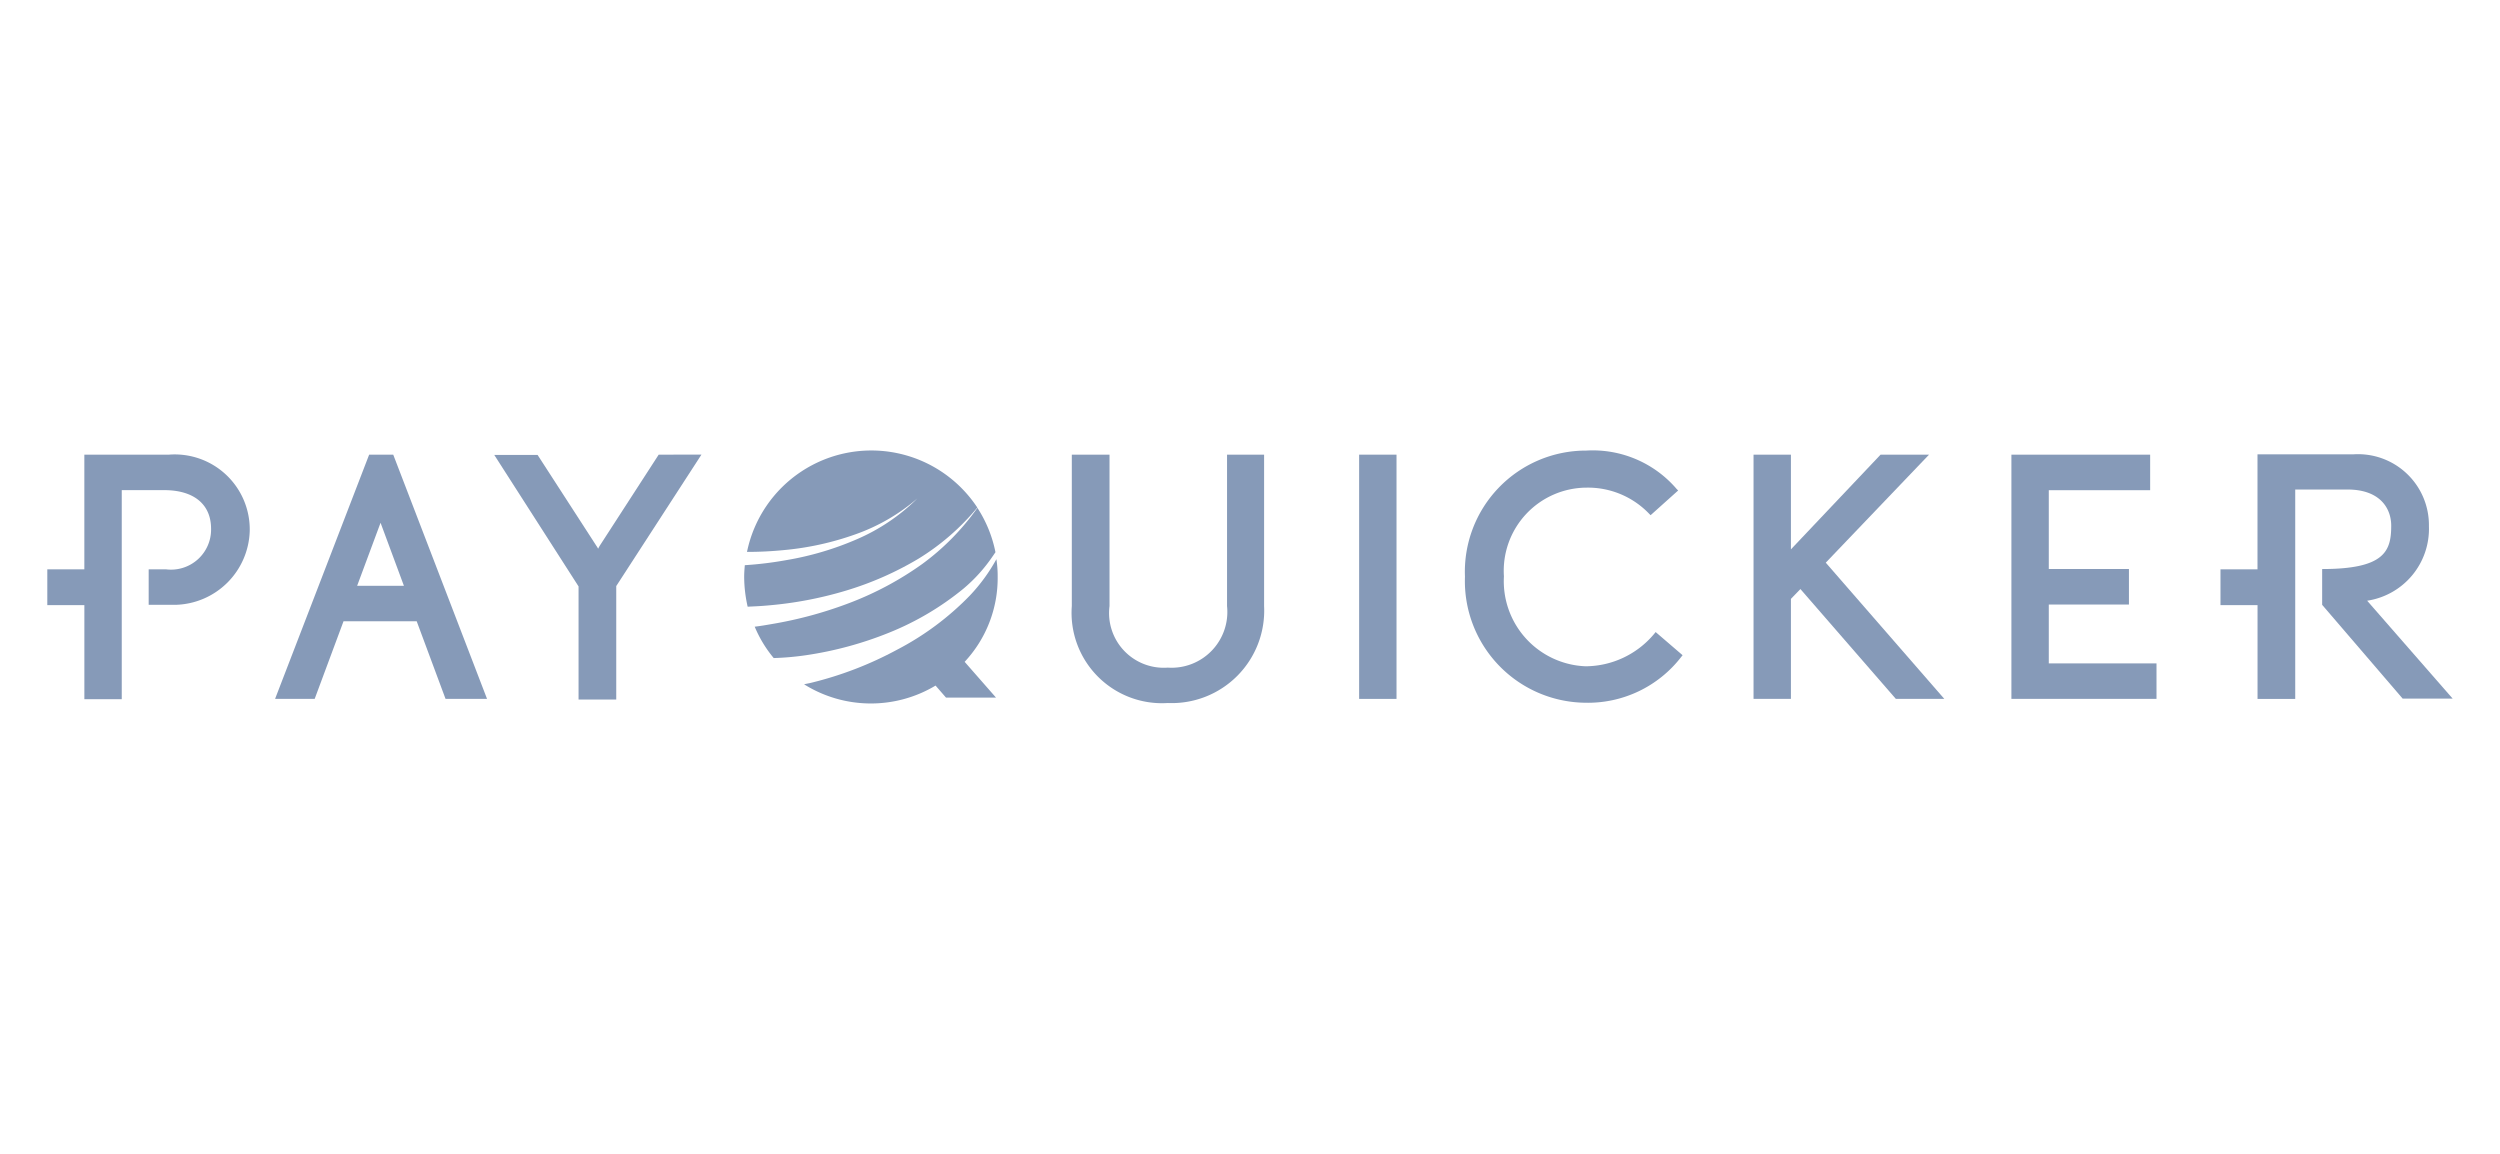
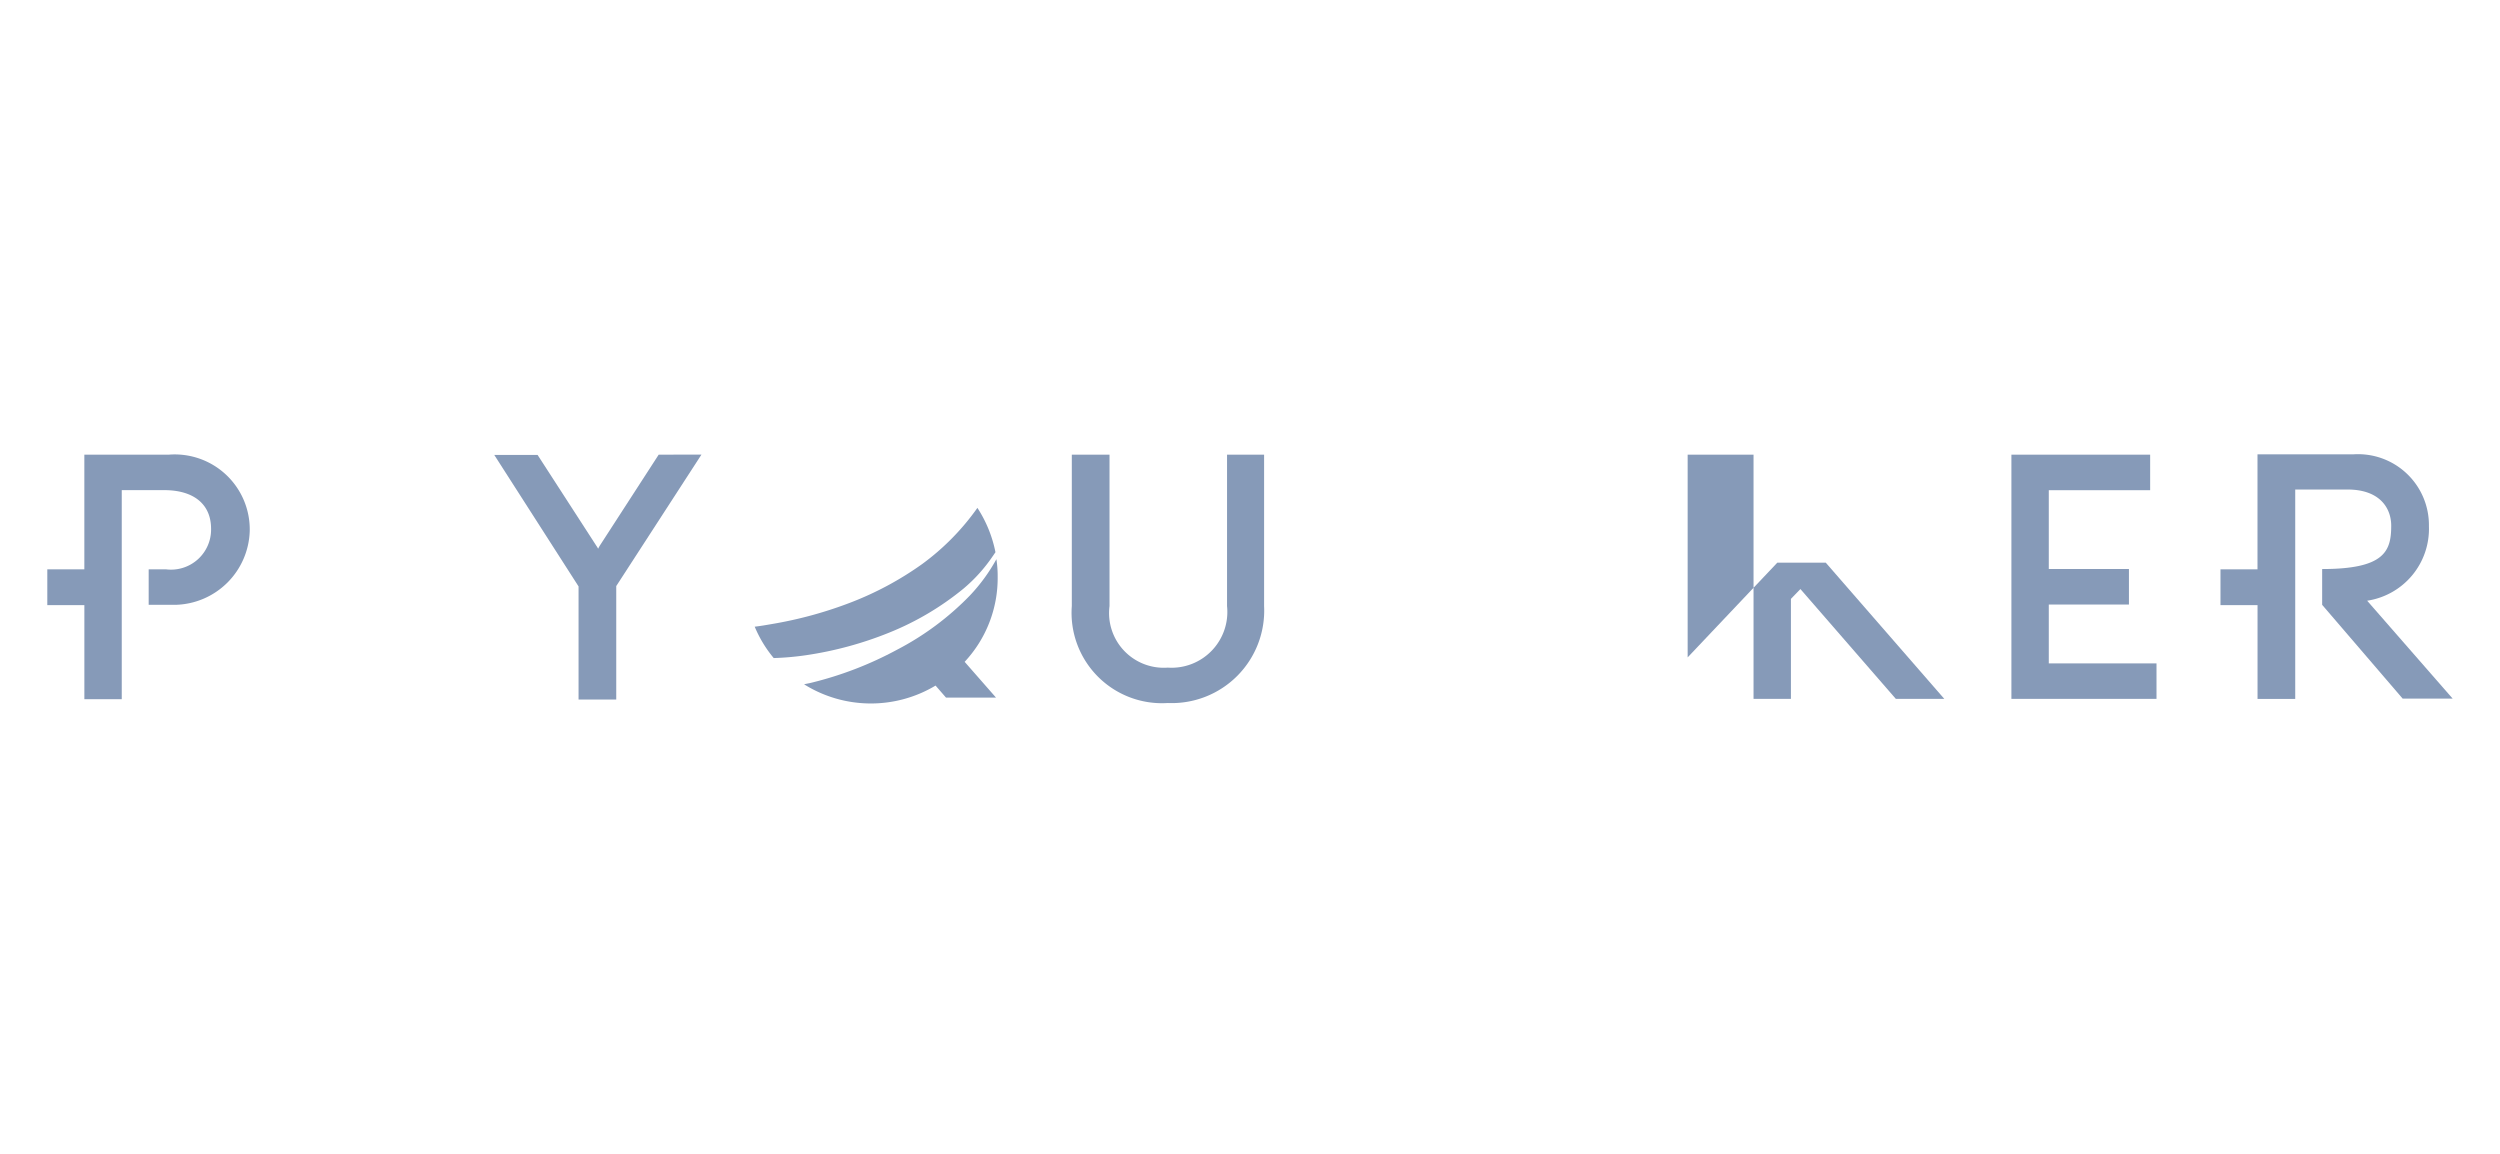
<svg xmlns="http://www.w3.org/2000/svg" width="130" height="60" viewBox="0 0 130 60">
  <g transform="translate(-1285 -272)">
    <g transform="translate(1285 272)" fill="#fff" stroke="#707070" stroke-width="1" opacity="0">
      <rect width="130" height="60" stroke="none" />
      <rect x="0.5" y="0.5" width="129" height="59" fill="none" />
    </g>
    <g transform="translate(1264.06 275.378)">
-       <path d="M101.444,21.4h-1.252L95.3,34.1h2.059l1.5-4.036h3.805l1.5,4.036h2.158Zm-.659,3.542L102,28.22H99.567Z" transform="translate(-60.056 -1.136)" fill="#869ab8" />
      <path d="M173.049,21.4,170,26.111a1.8,1.8,0,0,0-.1.181,1.453,1.453,0,0,0-.1-.165l-3.047-4.711H164.5l4.382,6.836v5.881h1.96v-5.9l4.431-6.836Z" transform="translate(-117.857 -1.136)" fill="#869ab8" />
      <path d="M354.872,21.4v7.874a2.9,2.9,0,0,1-3.08,3.2,2.844,2.844,0,0,1-3.031-3.2V21.4H346.8v7.874a4.7,4.7,0,0,0,4.991,5.041,4.809,4.809,0,0,0,5.008-5.041V21.4Z" transform="translate(-270.126 -1.136)" fill="#869ab8" />
-       <rect width="1.944" height="12.701" transform="translate(91.615 20.264)" fill="#869ab8" />
-       <path d="M480.817,29.539l-.082.1a4.68,4.68,0,0,1-3.558,1.68,4.428,4.428,0,0,1-4.25-4.678,4.325,4.325,0,0,1,4.316-4.612,4.4,4.4,0,0,1,3.229,1.351l.082.082,1.433-1.285-.082-.082a5.74,5.74,0,0,0-4.695-1.993,6.3,6.3,0,0,0-6.309,6.556,6.327,6.327,0,0,0,6.227,6.556,6.129,6.129,0,0,0,5.024-2.389l.066-.082Z" transform="translate(-373.783 -0.05)" fill="#869ab8" />
-       <path d="M565.756,27.017l5.37-5.617h-2.52l-4.662,4.925V21.4H562V34.1h1.944V28.9l.494-.511L569.4,34.1h2.52Z" transform="translate(-449.876 -1.136)" fill="#869ab8" />
+       <path d="M565.756,27.017h-2.52l-4.662,4.925V21.4H562V34.1h1.944V28.9l.494-.511L569.4,34.1h2.52Z" transform="translate(-449.876 -1.136)" fill="#869ab8" />
      <path d="M645.344,32.256V29.192h4.168V27.347h-4.168v-4.1h5.271V21.4H643.4V34.1h7.545V32.256Z" transform="translate(-517.867 -1.136)" fill="#869ab8" />
      <path d="M29.726,21.4h-4.4v5.963H23.4v1.861h1.927v4.892h1.944V29.208h0V27.363h0V23.245h2.207c1.548,0,2.438.741,2.438,2.01a2.084,2.084,0,0,1-2.339,2.109h-.906v1.845h1.384a3.959,3.959,0,0,0,3.871-3.838A3.9,3.9,0,0,0,29.726,21.4Z" transform="translate(0 -1.136)" fill="#869ab8" />
      <path d="M717.027,28.911a3.779,3.779,0,0,0,3.212-3.871A3.688,3.688,0,0,0,716.3,21.3h-4.975v5.98H709.4v1.861h1.927v4.876h1.96V23.129h2.718c1.7,0,2.273.988,2.273,1.878,0,1.318-.329,2.257-3.591,2.257v1.861L718.872,34h2.6Z" transform="translate(-572.995 -1.052)" fill="#869ab8" />
-       <path d="M248.7,27.331a16.751,16.751,0,0,0,3.772-1.664,12.314,12.314,0,0,0,3.047-2.652,6.6,6.6,0,0,0-11.976,2.306q.988,0,1.977-.1a15.14,15.14,0,0,0,3.641-.807,10.017,10.017,0,0,0,3.245-1.878,10.2,10.2,0,0,1-3.146,2.125,15.719,15.719,0,0,1-3.673,1.087,18.825,18.825,0,0,1-2.158.264c-.016.2-.033.4-.033.593a7.128,7.128,0,0,0,.181,1.565c.362-.016.725-.033,1.071-.066A19.794,19.794,0,0,0,248.7,27.331Z" transform="translate(-183.759)" fill="#869ab8" />
      <path d="M253.685,44.69a14.819,14.819,0,0,0,3.871-2.29,8.189,8.189,0,0,0,1.516-1.68c.049-.066.1-.148.148-.214a6.556,6.556,0,0,0-.939-2.306,12.672,12.672,0,0,1-2.866,2.916,16.686,16.686,0,0,1-3.739,2.01,21.171,21.171,0,0,1-4.118,1.12c-.28.049-.577.1-.857.132a6.345,6.345,0,0,0,.988,1.631,14.462,14.462,0,0,0,1.68-.148A18.819,18.819,0,0,0,253.685,44.69Z" transform="translate(-186.516 -15.168)" fill="#869ab8" />
      <path d="M272.365,55.322a5.8,5.8,0,0,0-.066-.922,9.163,9.163,0,0,1-1.384,1.894,14.738,14.738,0,0,1-3.789,2.817,18.689,18.689,0,0,1-4.448,1.713c-.132.033-.247.049-.379.082a6.544,6.544,0,0,0,6.836.066l.544.626h2.6l-1.631-1.861A6.382,6.382,0,0,0,272.365,55.322Z" transform="translate(-199.546 -28.7)" fill="#869ab8" />
    </g>
  </g>
</svg>